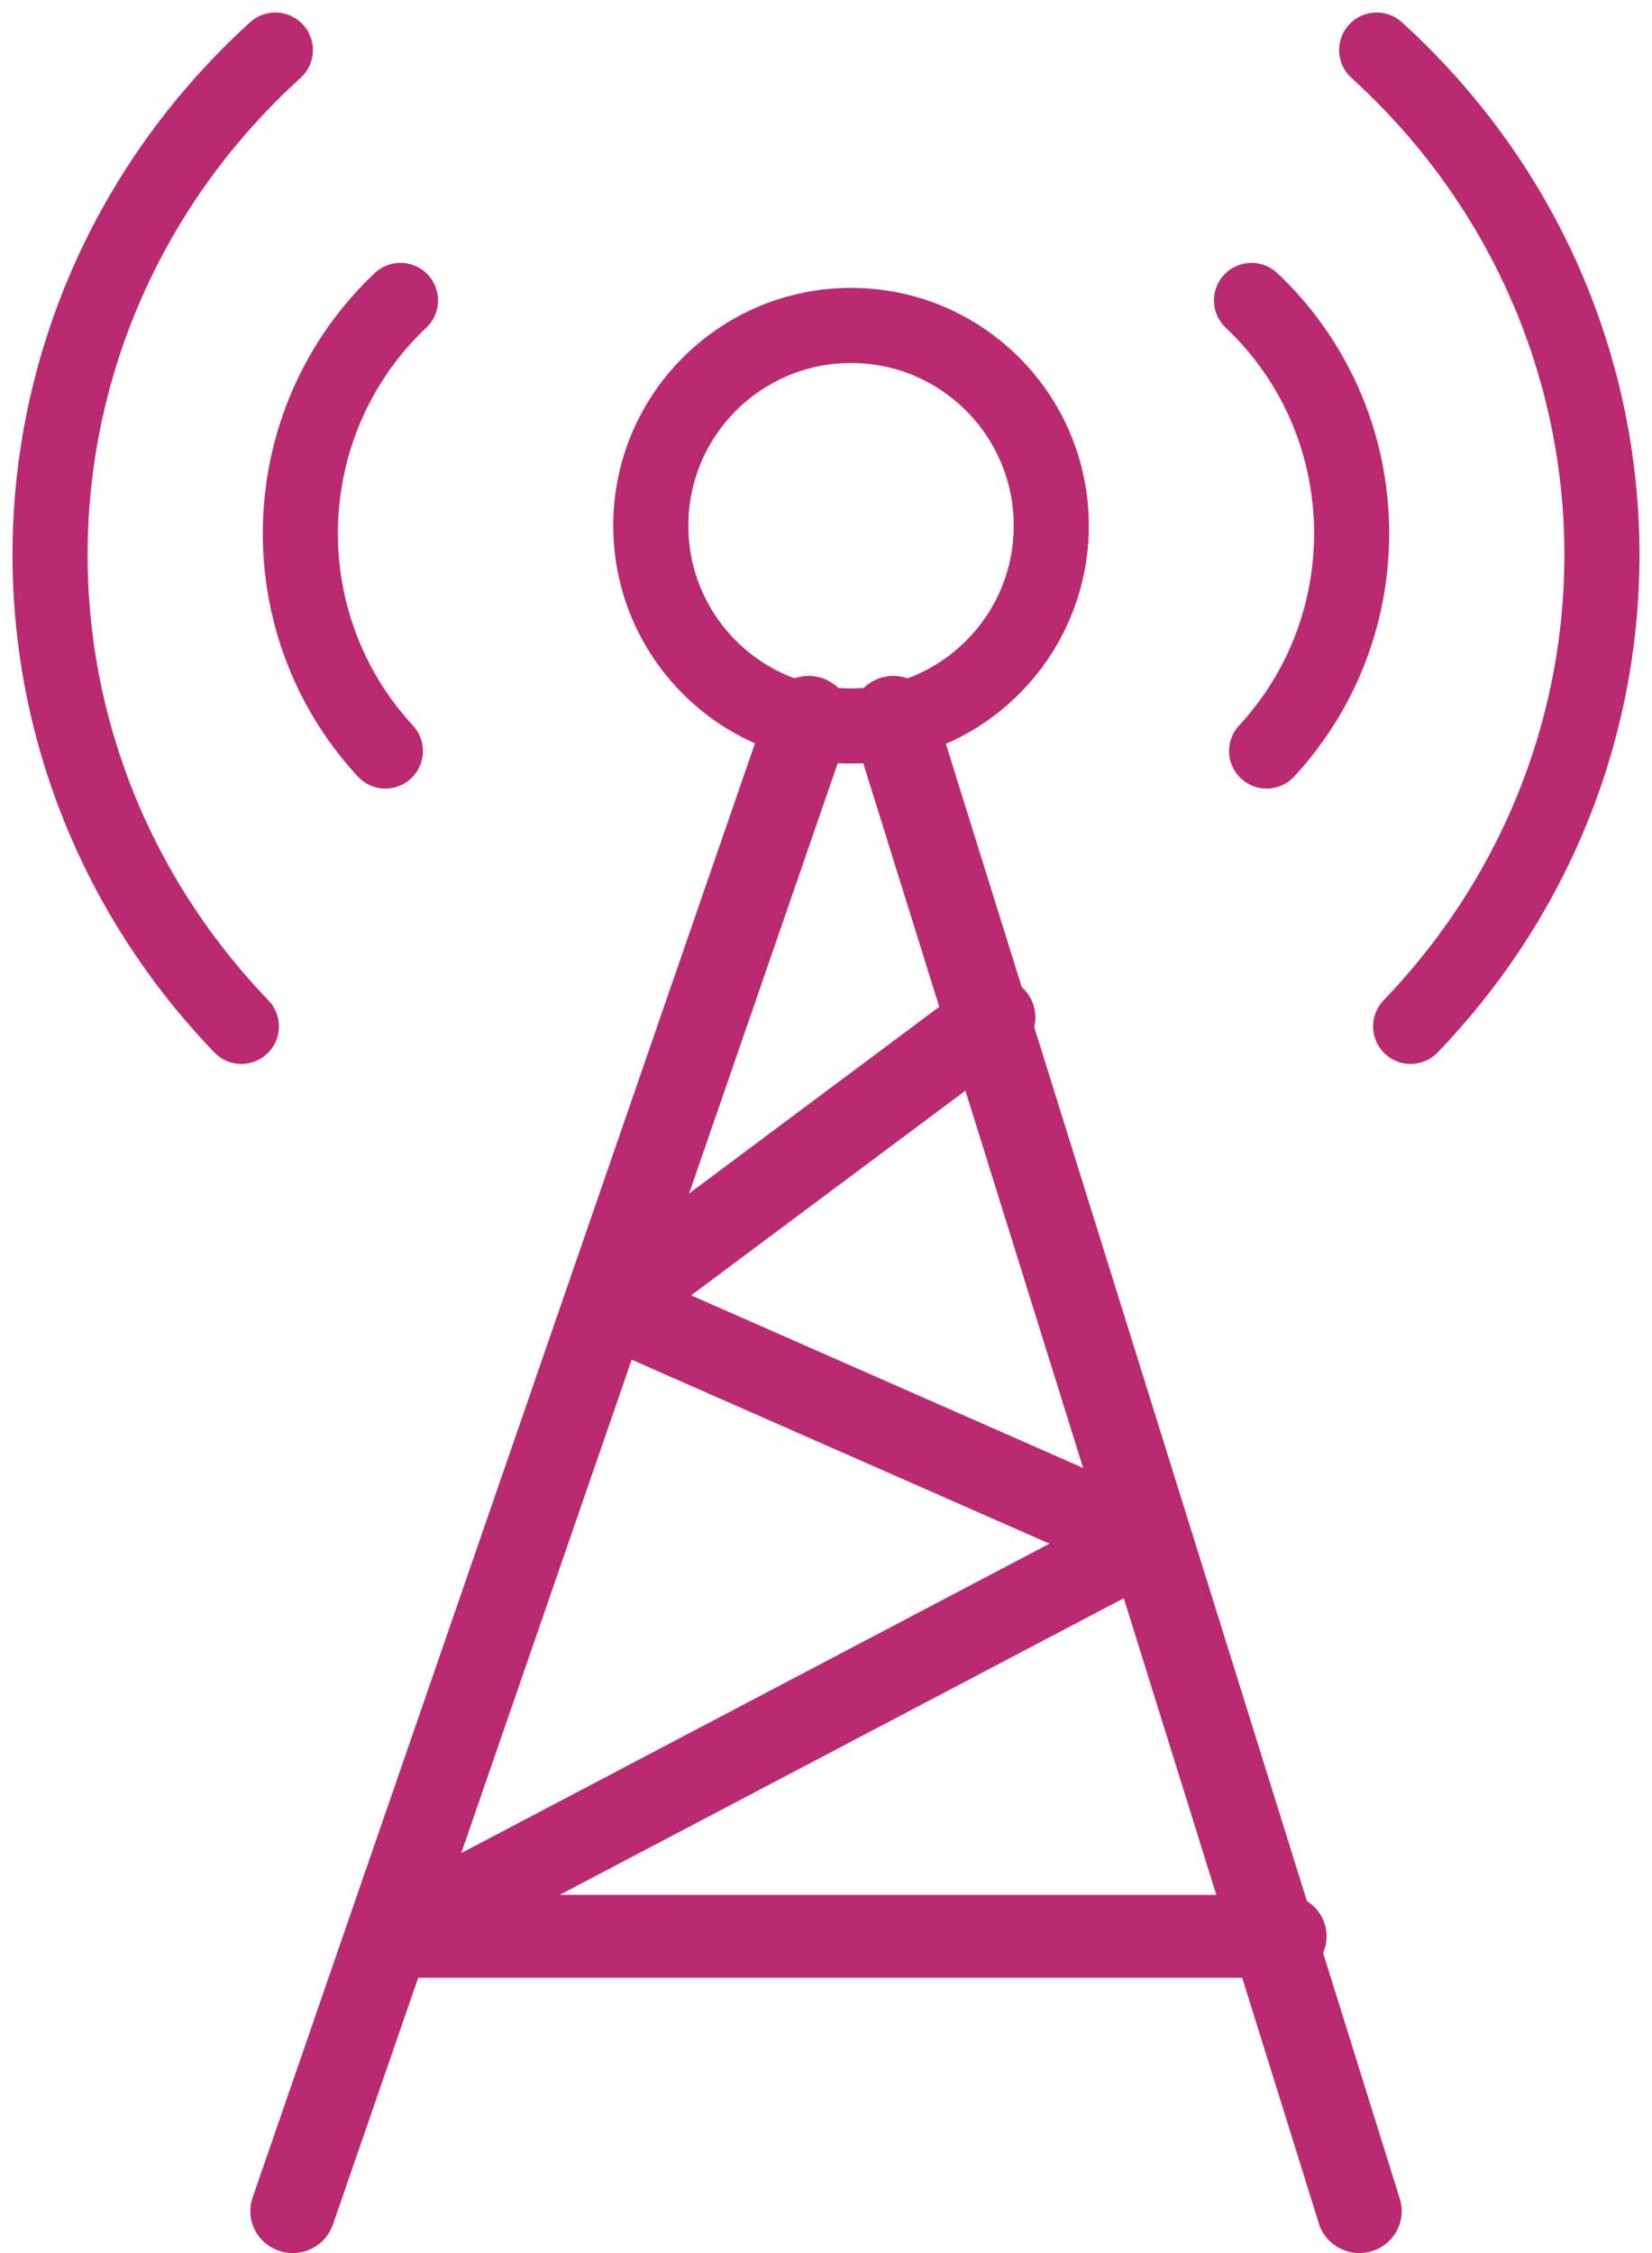
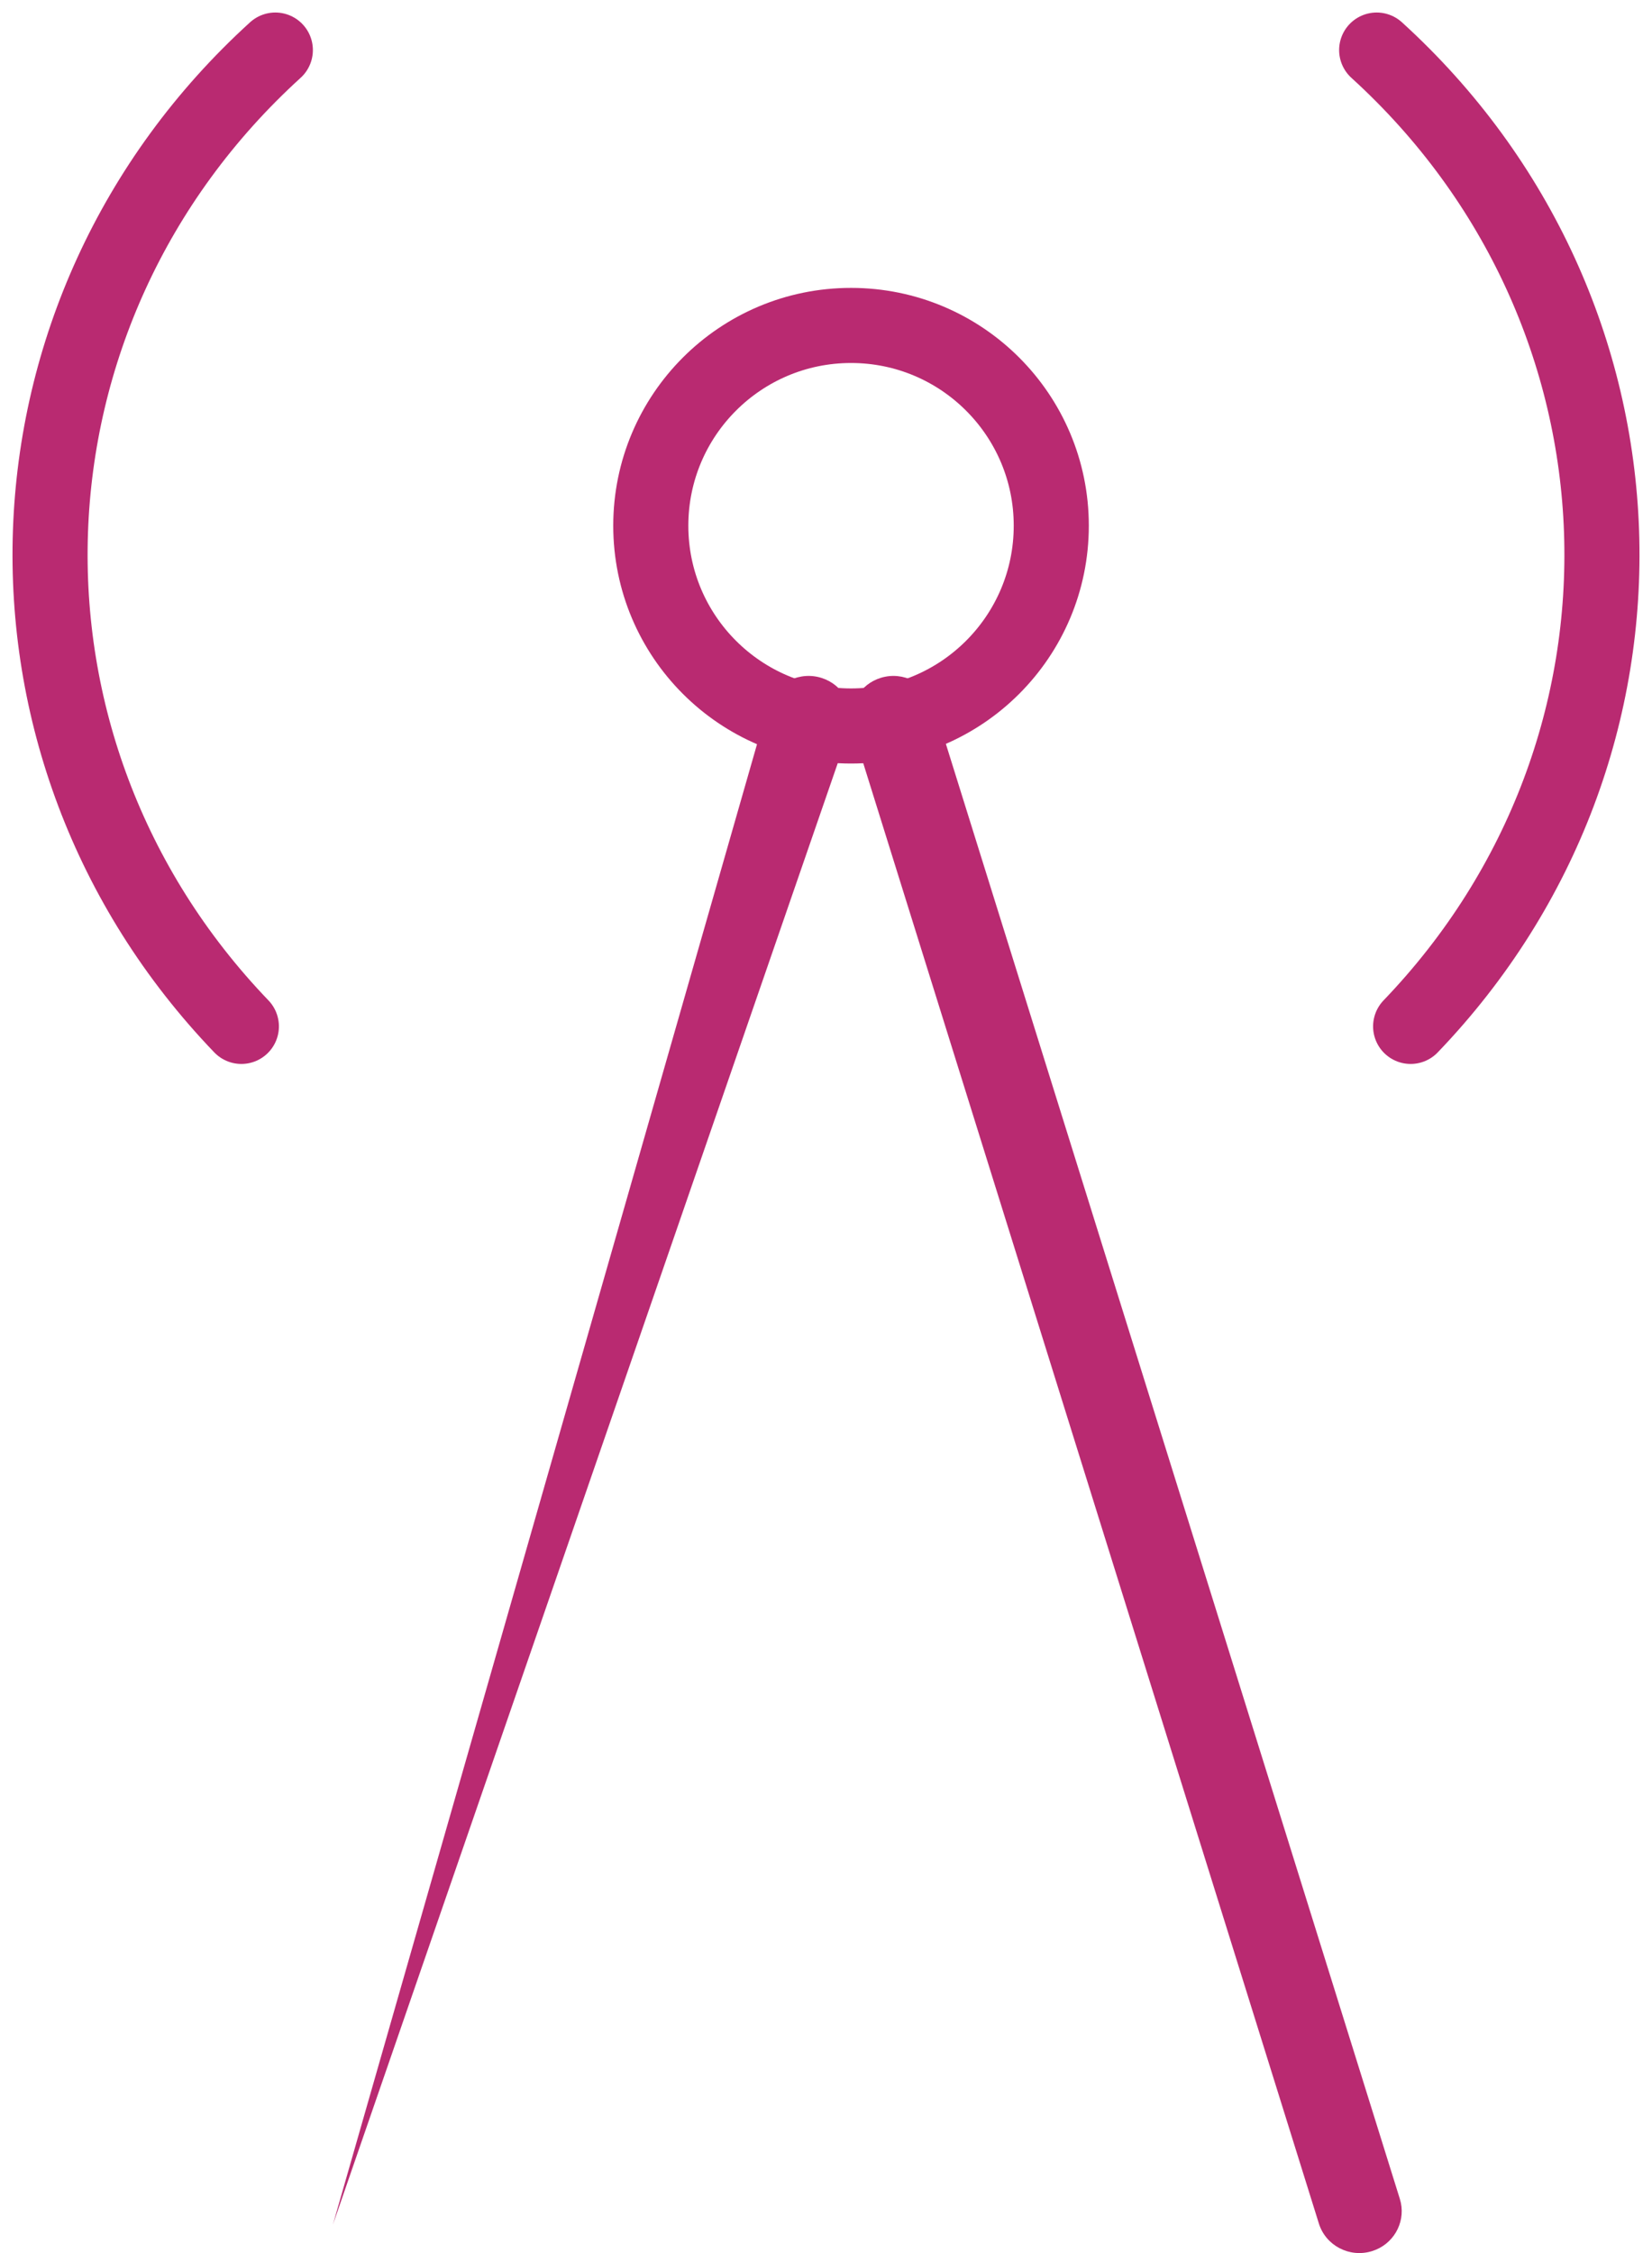
<svg xmlns="http://www.w3.org/2000/svg" height="90" viewBox="0 0 66 90" width="66">
  <g fill="none" fill-rule="evenodd" transform="translate(2 2)">
    <g stroke="#b92a71" stroke-width="3">
      <path d="m-15 22.643c11.142-10.698 28.585-10.093 39 1.357" stroke-linecap="round" stroke-linejoin="round" transform="matrix(0 -1 1 0 -15 24)" />
-       <path d="m3 20.396c5.143-4.754 13.193-4.485 18 .604" stroke-linecap="round" stroke-linejoin="round" transform="matrix(0 -1 1 0 -7 31)" />
      <path d="m38 22.643c11.142-10.698 28.585-10.093 39 1.357" stroke-linecap="round" stroke-linejoin="round" transform="matrix(0 -1 -1 0 77 77)" />
-       <path d="m41 20.396c5.143-4.754 13.193-4.485 18 .604" stroke-linecap="round" stroke-linejoin="round" transform="matrix(0 -1 -1 0 69 69)" />
      <circle cx="32" cy="19" r="8" />
    </g>
-     <path d="m28.701 26.133c.302-.874 1.265-1.341 2.151-1.043.834.281 1.302 1.139 1.102 1.968l-.045.155-20.61 59.654c-.302.874-1.265 1.341-2.151 1.043-.834-.281-1.302-1.139-1.102-1.968l.045-.155z" fill="#b92a71" fill-rule="nonzero" />
+     <path d="m28.701 26.133c.302-.874 1.265-1.341 2.151-1.043.834.281 1.302 1.139 1.102 1.968l-.045.155-20.61 59.654l.045-.155z" fill="#b92a71" fill-rule="nonzero" />
    <path d="m50.69 26.18c.275-.883 1.223-1.378 2.116-1.105.841.256 1.334 1.101 1.159 1.935l-.041.156-18.615 59.654c-.275.883-1.223 1.378-2.116 1.105-.841-.256-1.334-1.101-1.159-1.935l.041-.156z" fill="#b92a71" fill-rule="nonzero" transform="matrix(-1 0 0 1 86 0)" />
-     <path d="m36.714 37.33c.733-.547 1.772-.398 2.321.333.516.688.414 1.646-.211 2.213l-.123.101-13.089 9.767 18.794 8.274c1.218.536 1.323 2.19.245 2.892l-.141.083-24.152 12.7 28.984.001c.862 0 1.57.656 1.65 1.494l.008.159c0 .859-.658 1.566-1.498 1.646l-.16.008h-35.682c-1.678 0-2.268-2.173-.907-3.039l.133-.077 27.044-14.222-18.252-8.035c-1.112-.489-1.323-1.95-.445-2.737l.121-.099z" fill="#b92a71" fill-rule="nonzero" />
  </g>
</svg>